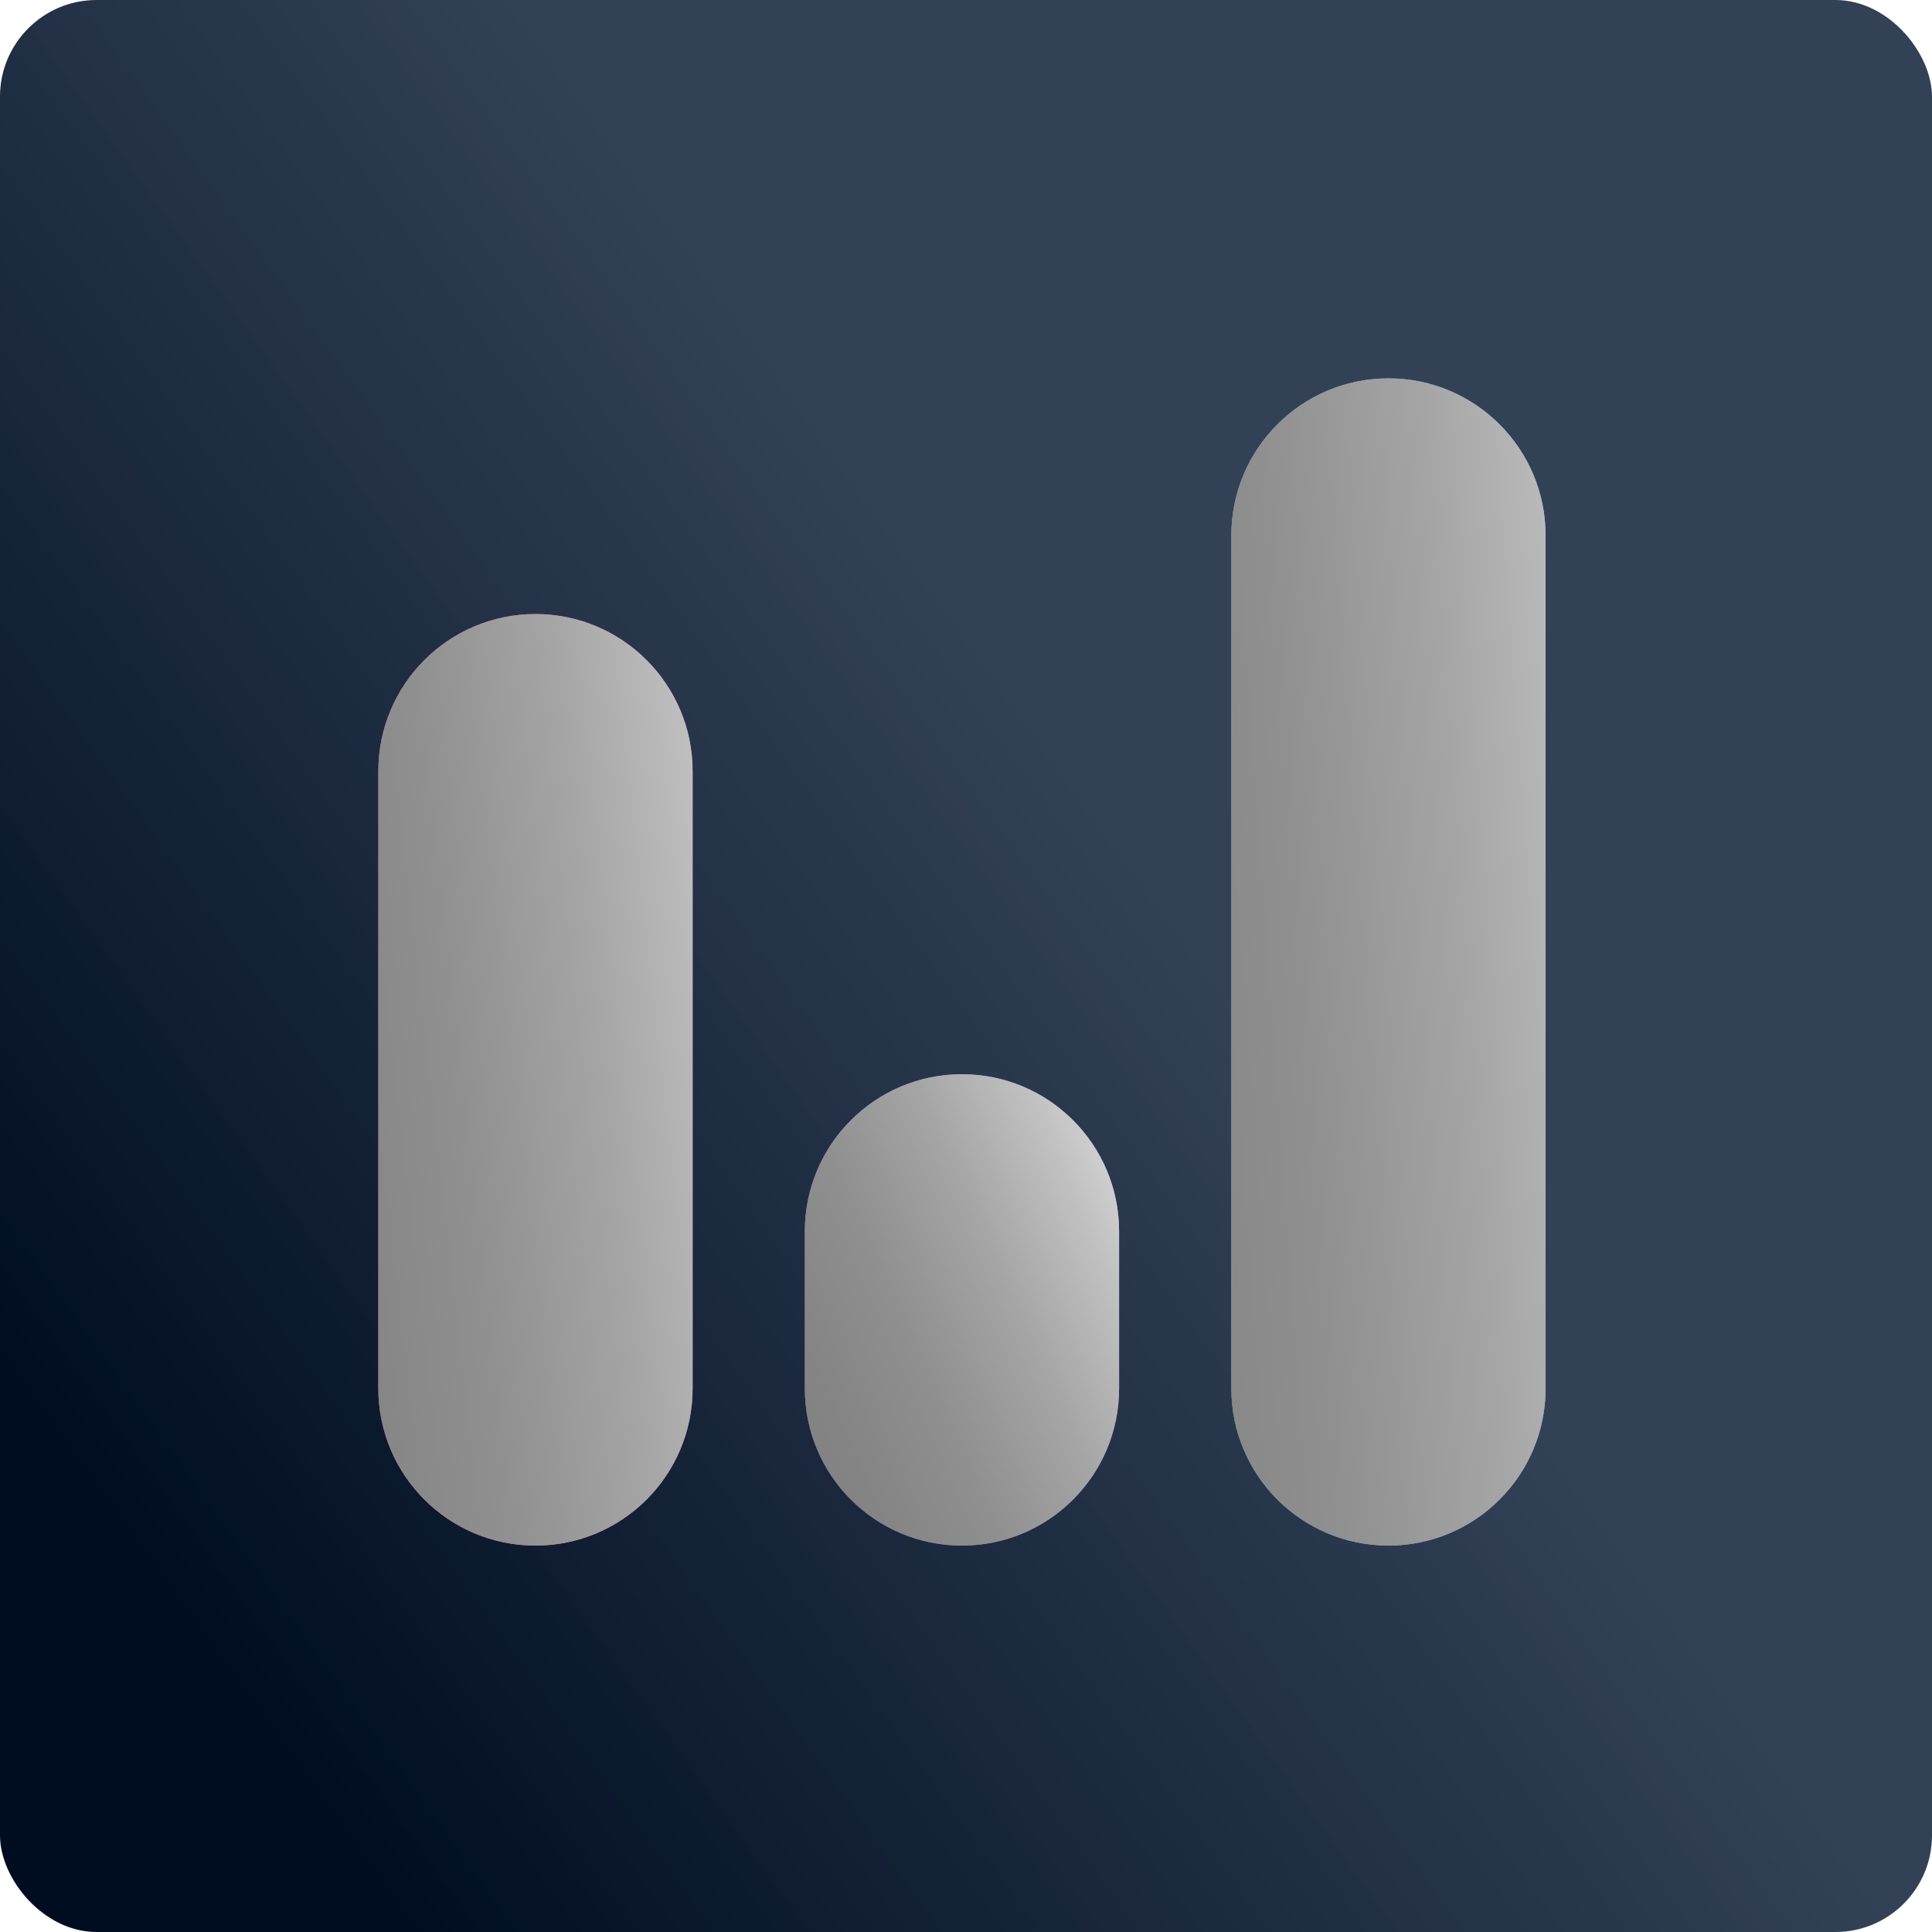
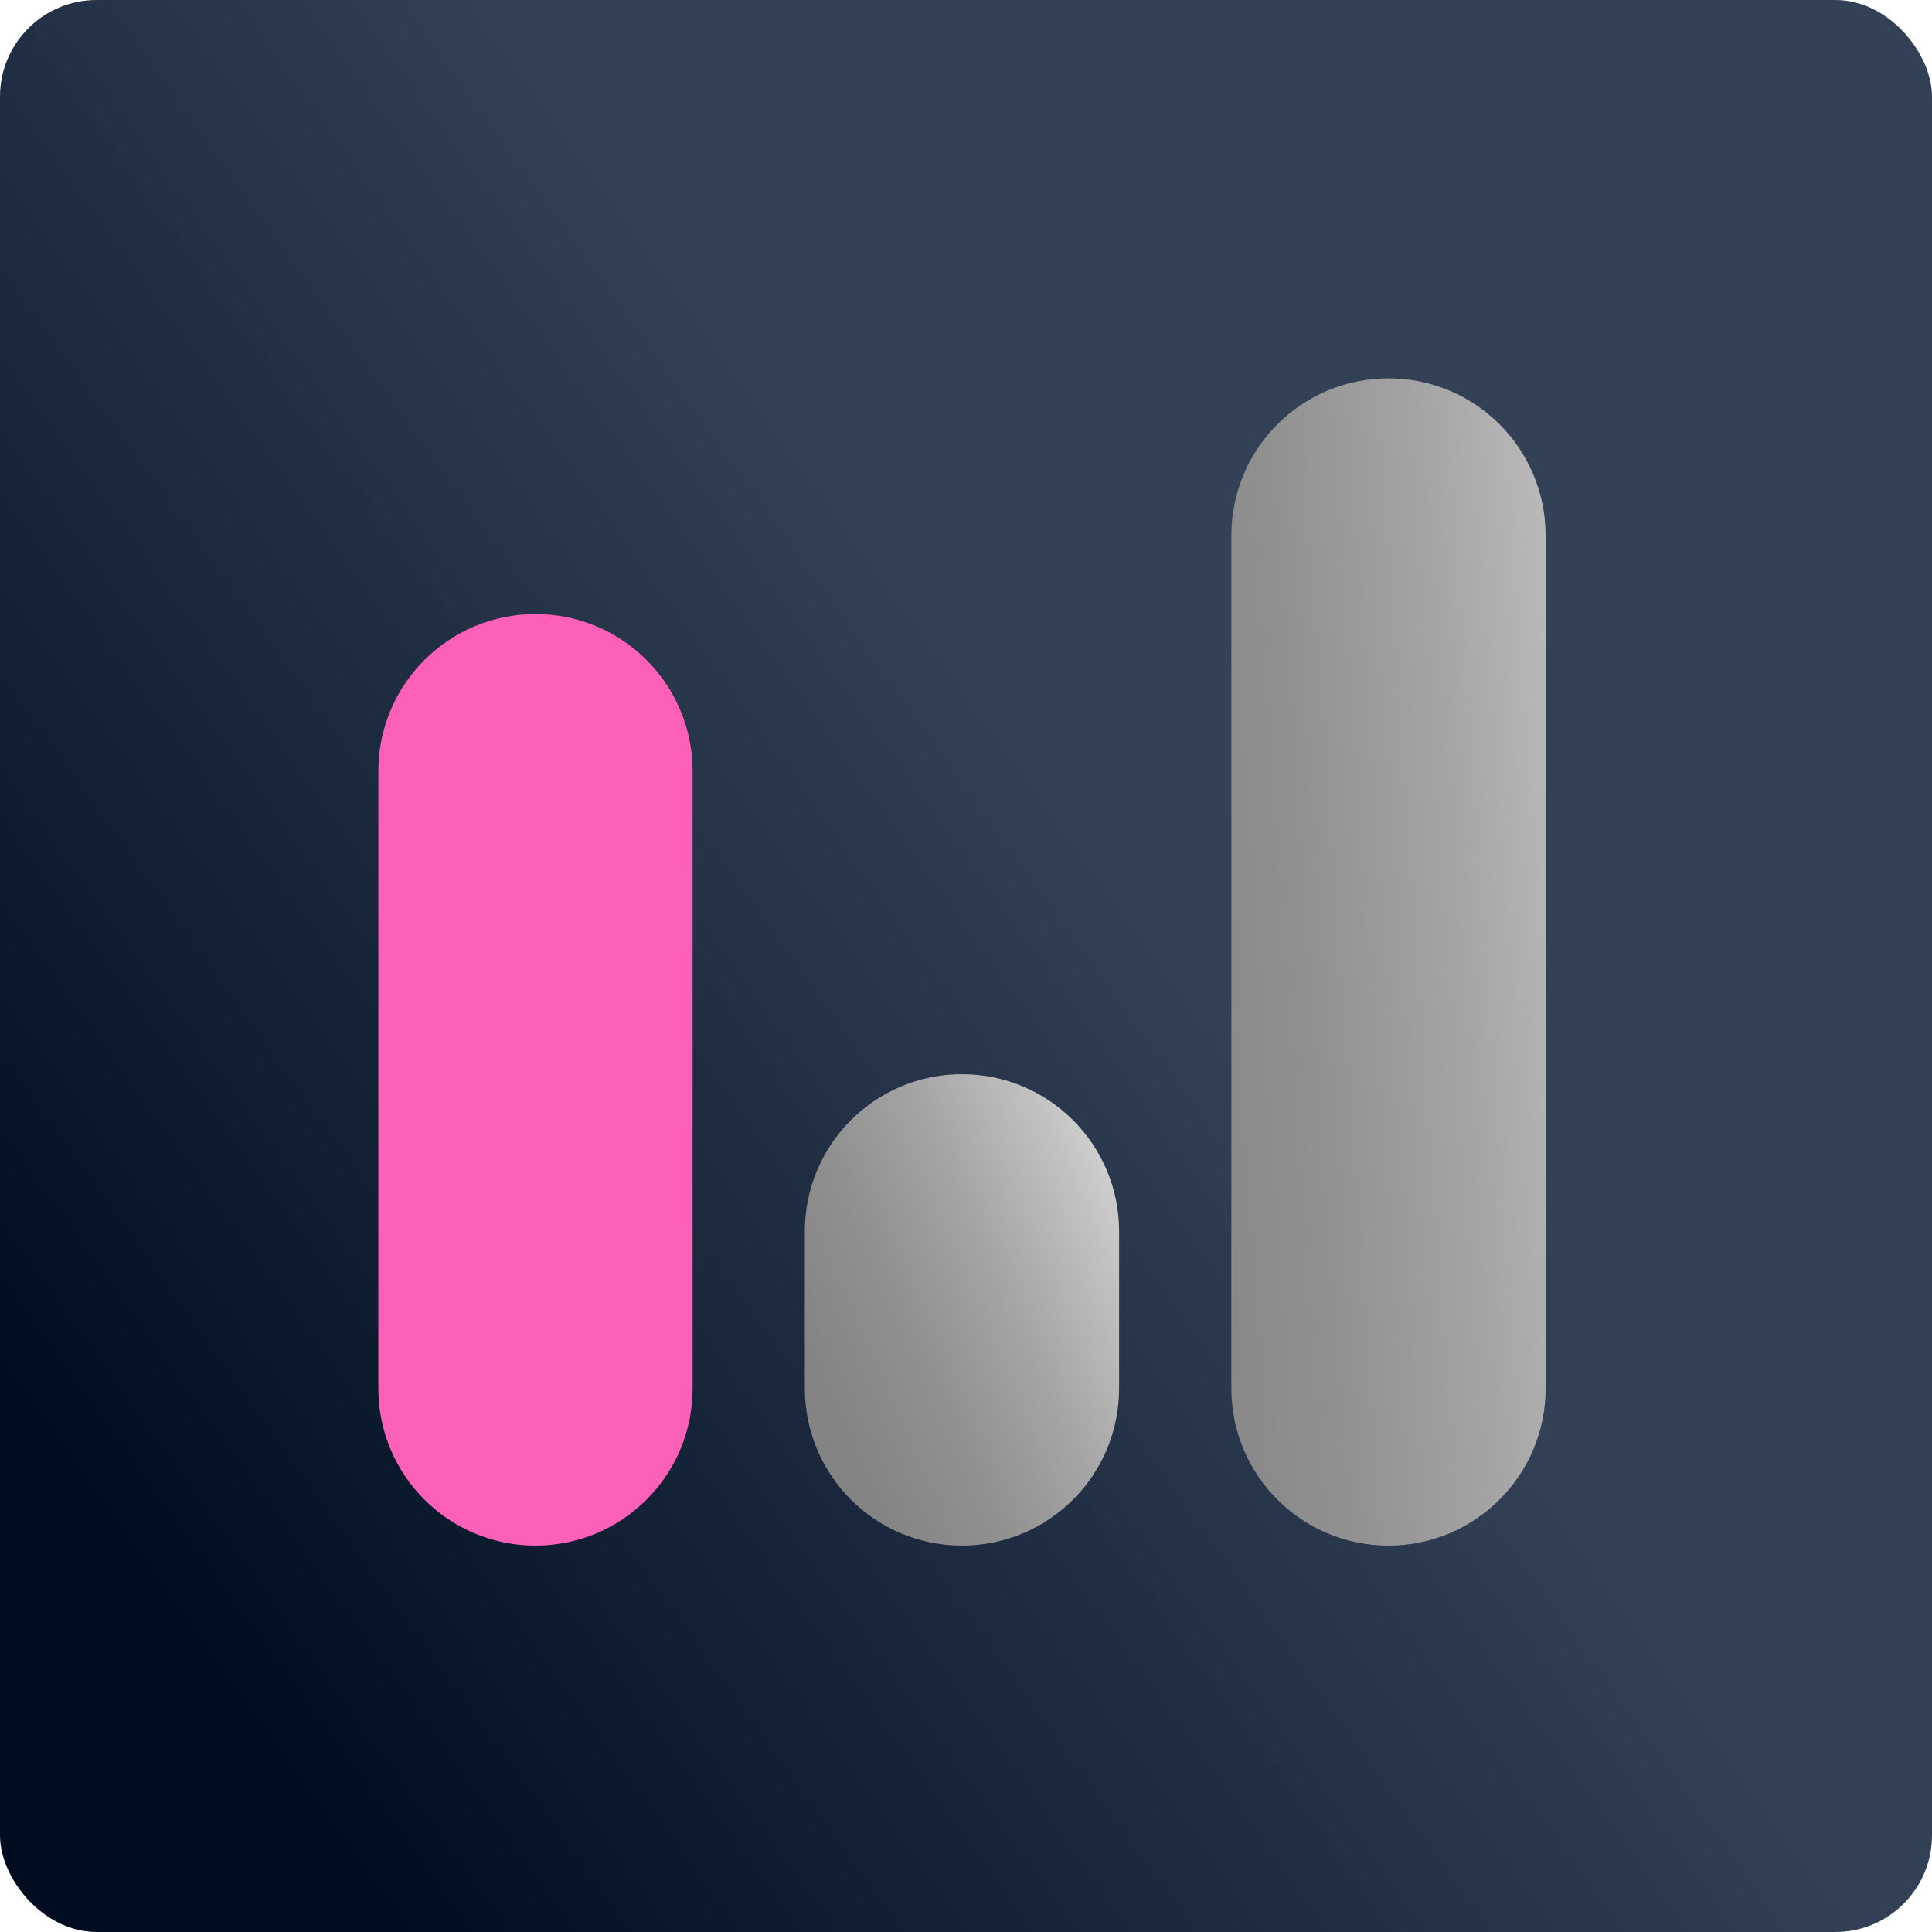
<svg xmlns="http://www.w3.org/2000/svg" width="240" height="240" fill="none">
  <rect width="240" height="240" rx="12" fill="url(#paint0_linear_1437_138)" />
-   <path d="M119.5 133.442h-.001c-10.78 0-19.519 8.739-19.519 19.519v19.52c0 10.78 8.739 19.519 19.519 19.519h.001c10.78 0 19.519-8.739 19.519-19.519v-19.52c0-10.78-8.739-19.519-19.519-19.519z" fill="#9F72FC" />
  <path d="M66.52 76.279h-.001C55.739 76.279 47 85.018 47 95.798v76.683C47 183.261 55.739 192 66.519 192c10.78 0 19.52-8.739 19.52-19.519V95.798c0-10.78-8.74-19.52-19.52-19.52z" fill="#FD60B7" />
-   <path d="M172.481 47h-.001c-10.78 0-19.518 8.739-19.518 19.519V172.48c0 10.78 8.738 19.519 19.518 19.519h.001c10.78 0 19.519-8.739 19.519-19.519V66.519C192 55.739 183.261 47 172.481 47z" fill="#5ABBE5" />
  <path style="mix-blend-mode:overlay" d="M172.481 47h-.001c-10.78 0-19.518 8.739-19.518 19.519V172.48c0 10.78 8.738 19.519 19.518 19.519h.001c10.78 0 19.519-8.739 19.519-19.519V66.519C192 55.739 183.261 47 172.481 47z" fill="url(#paint1_linear_1437_138)" />
  <path style="mix-blend-mode:overlay" d="M119.5 133.442h-.001c-10.78 0-19.519 8.739-19.519 19.519v19.52c0 10.78 8.739 19.519 19.519 19.519h.001c10.78 0 19.519-8.739 19.519-19.519v-19.52c0-10.78-8.739-19.519-19.519-19.519z" fill="url(#paint2_linear_1437_138)" />
-   <path style="mix-blend-mode:overlay" d="M66.52 76.279h-.001C55.739 76.279 47 85.018 47 95.798v76.683C47 183.261 55.739 192 66.519 192c10.78 0 19.52-8.739 19.52-19.519V95.798c0-10.78-8.74-19.52-19.52-19.52z" fill="url(#paint3_linear_1437_138)" />
  <defs>
    <linearGradient id="paint0_linear_1437_138" x1="41" y1="227.5" x2="278.5" y2="57" gradientUnits="userSpaceOnUse">
      <stop stop-color="#000D21" />
      <stop offset=".518" stop-color="#061731" stop-opacity=".82" />
    </linearGradient>
    <linearGradient id="paint1_linear_1437_138" x1="126.103" y1="165.465" x2="224.953" y2="158.364" gradientUnits="userSpaceOnUse">
      <stop stop-color="gray" />
      <stop offset=".192" stop-color="#848484" />
      <stop offset=".392" stop-color="#909090" />
      <stop offset=".595" stop-color="#A5A5A5" />
      <stop offset=".798" stop-color="#C2C2C2" />
      <stop offset=".997" stop-color="#E6E6E6" />
    </linearGradient>
    <linearGradient id="paint2_linear_1437_138" x1="95.1" y1="187.14" x2="153.973" y2="160.953" gradientUnits="userSpaceOnUse">
      <stop stop-color="gray" />
      <stop offset=".192" stop-color="#848484" />
      <stop offset=".392" stop-color="#909090" />
      <stop offset=".595" stop-color="#A5A5A5" />
      <stop offset=".798" stop-color="#C2C2C2" />
      <stop offset=".997" stop-color="#E6E6E6" />
    </linearGradient>
    <linearGradient id="paint3_linear_1437_138" x1="27.481" y1="172.675" x2="113.135" y2="163.052" gradientUnits="userSpaceOnUse">
      <stop stop-color="gray" />
      <stop offset=".192" stop-color="#848484" />
      <stop offset=".392" stop-color="#909090" />
      <stop offset=".595" stop-color="#A5A5A5" />
      <stop offset=".798" stop-color="#C2C2C2" />
      <stop offset=".997" stop-color="#E6E6E6" />
    </linearGradient>
  </defs>
</svg>